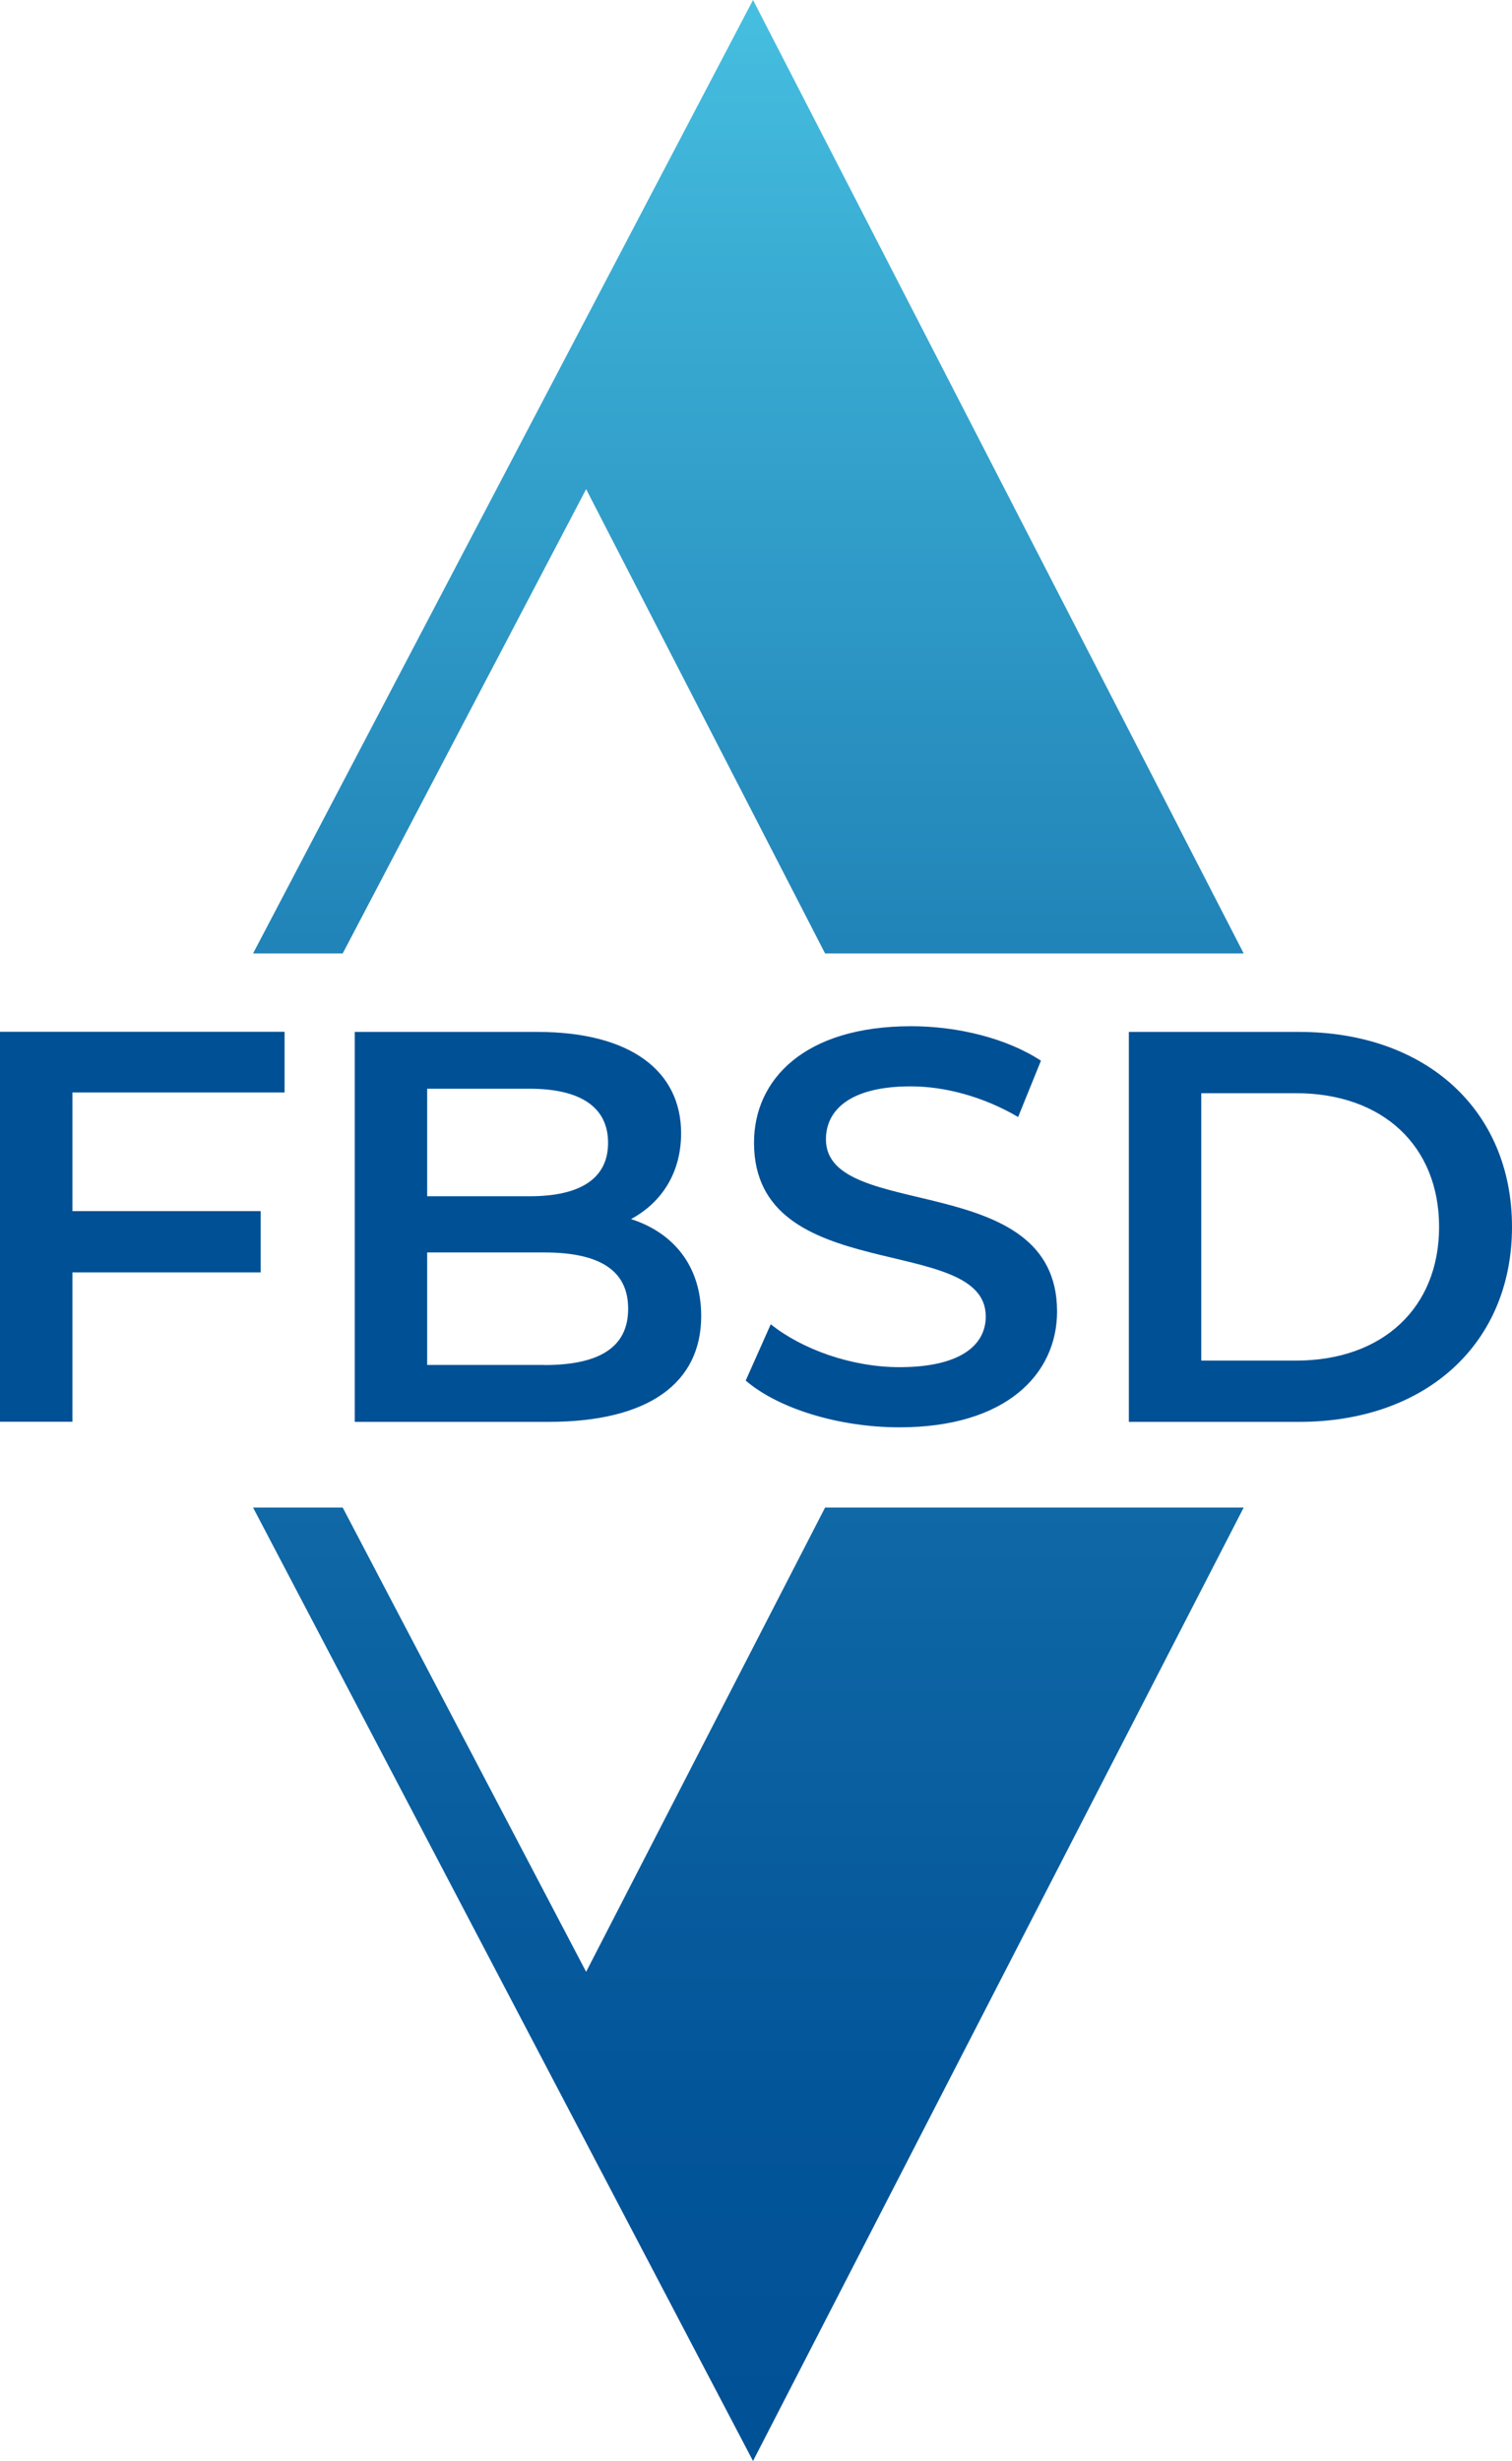
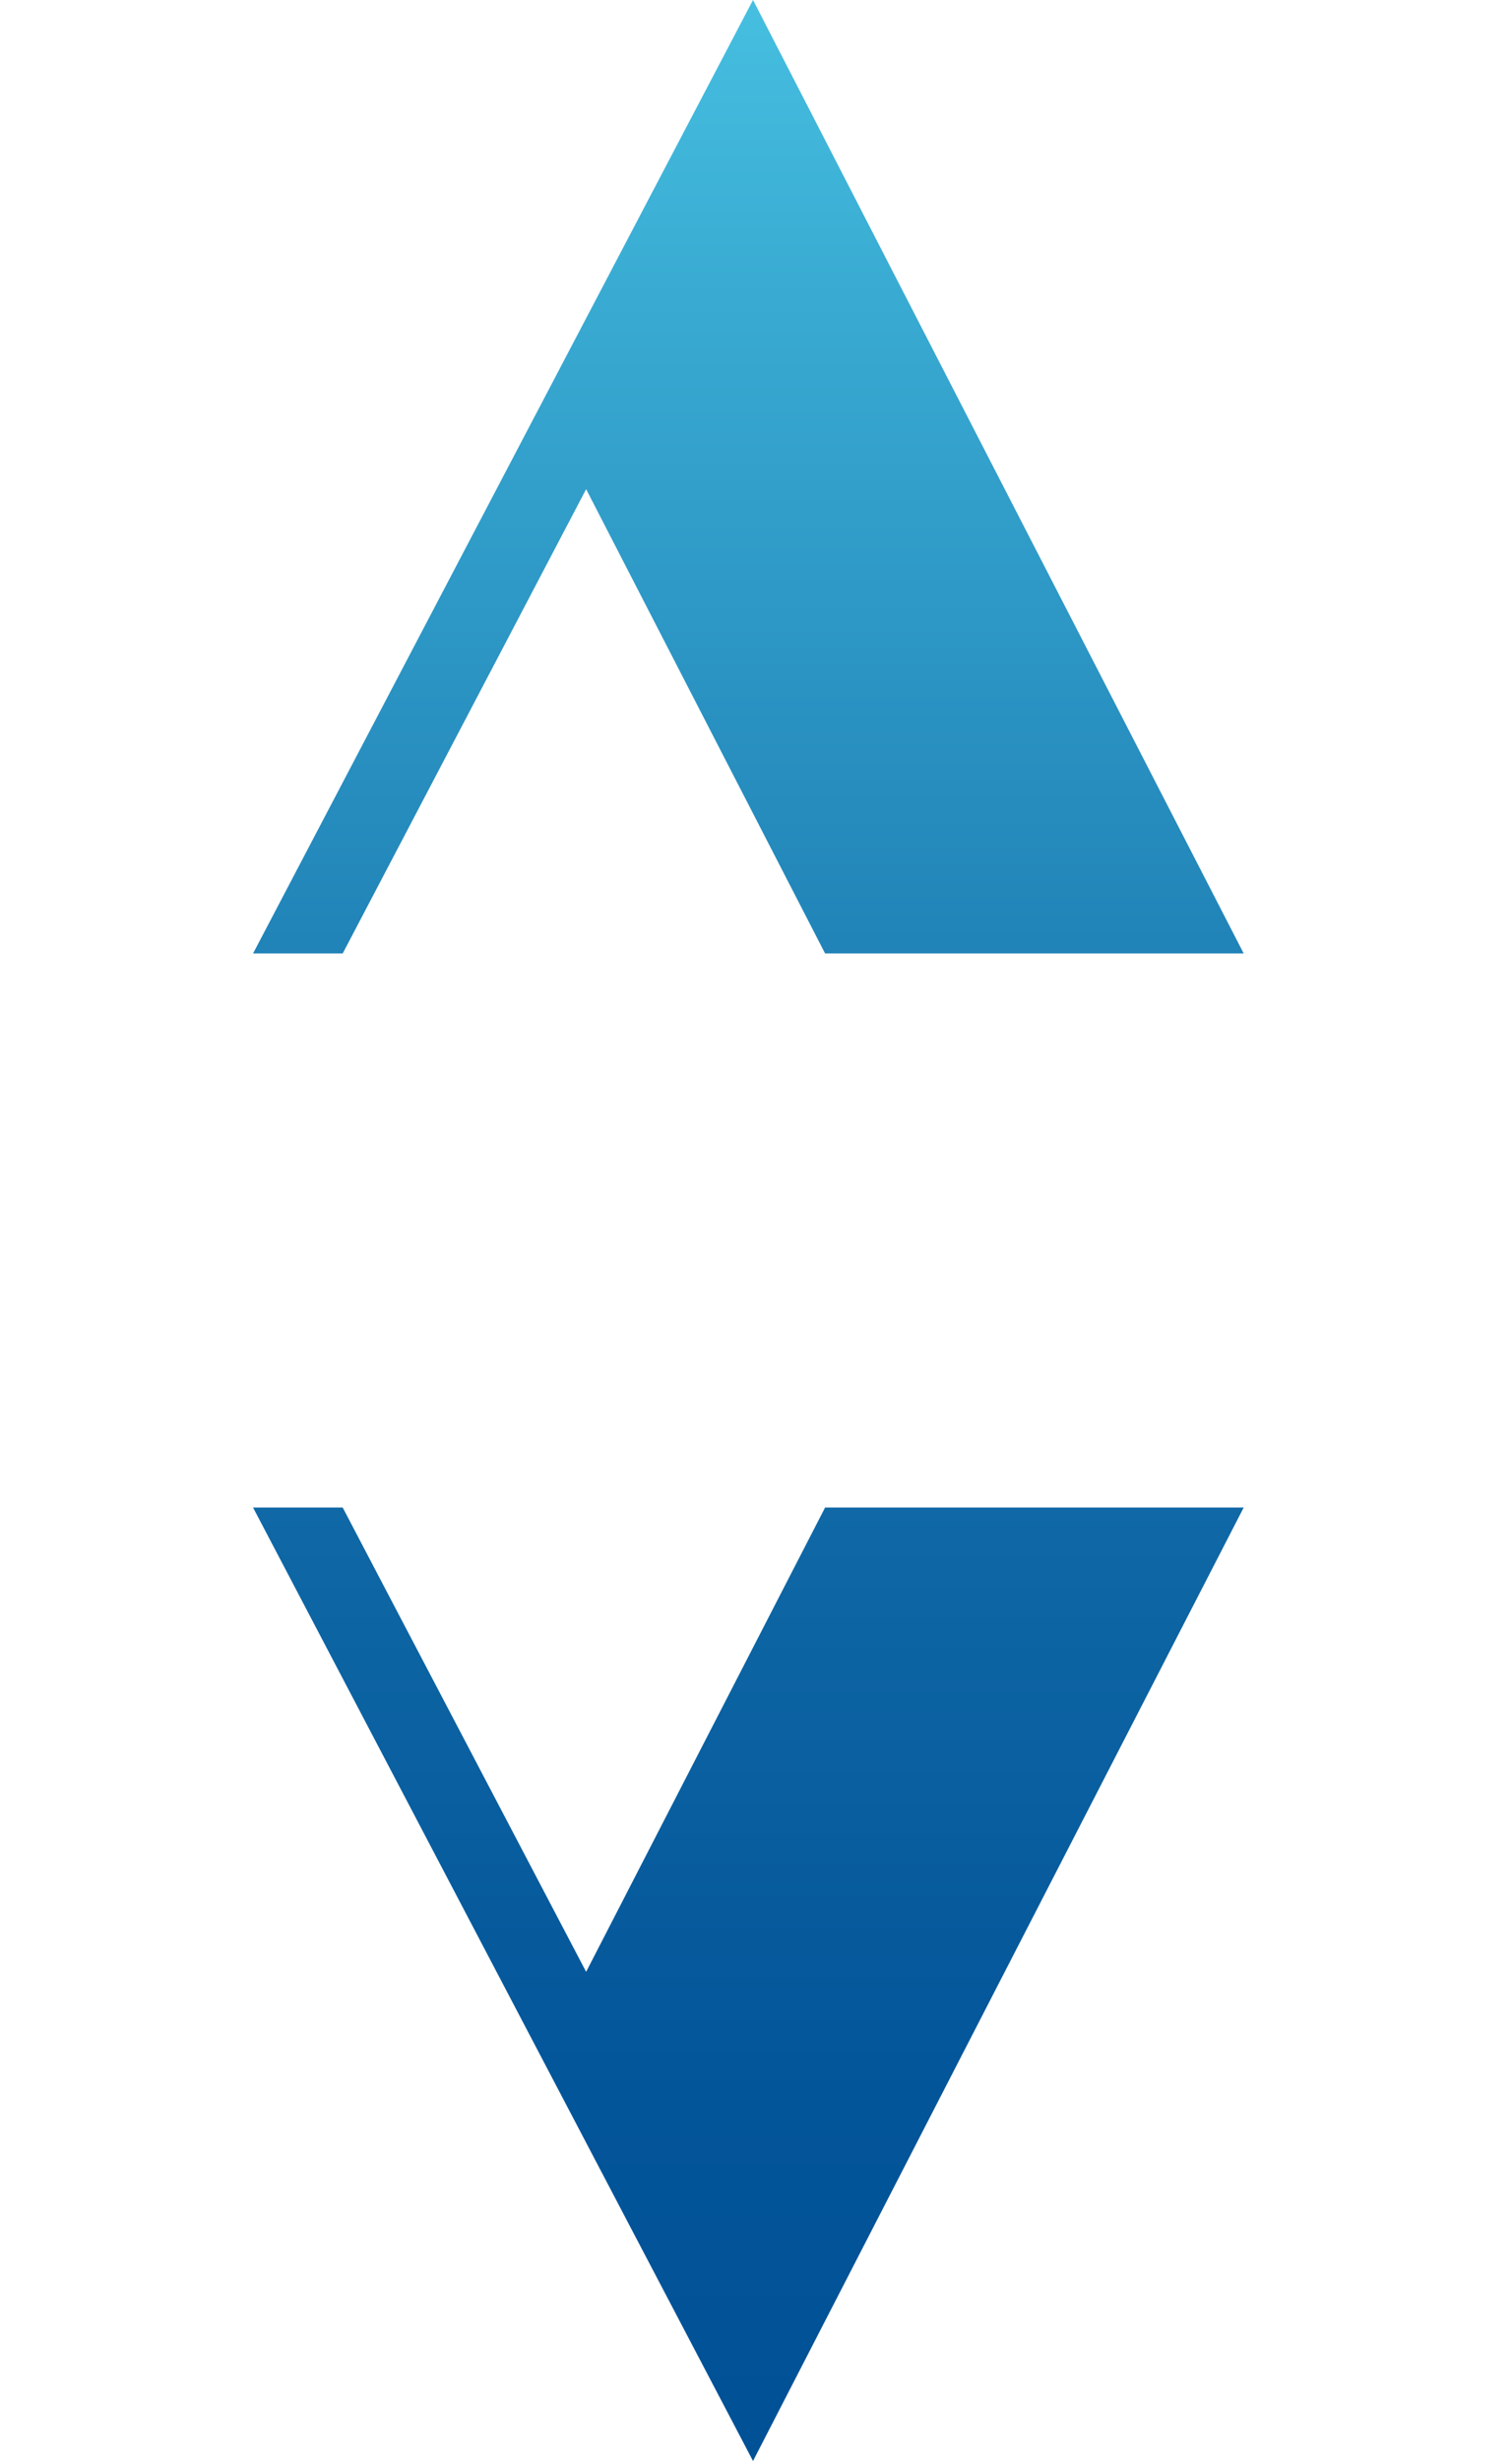
<svg xmlns="http://www.w3.org/2000/svg" id="Ebene_1" data-name="Ebene 1" viewBox="0 0 121.94 198.42">
  <defs>
    <style>
      .cls-1 {
        fill: none;
      }

      .cls-2 {
        fill: url(#Unbenannter_Verlauf_5);
      }

      .cls-3 {
        clip-path: url(#clippath-1);
      }

      .cls-4 {
        fill: #005095;
      }

      .cls-5 {
        clip-path: url(#clippath);
      }
    </style>
    <clipPath id="clippath">
      <path class="cls-1" d="M66.54,121.55l-19.27,37.43-15.81-30.14-3.82-7.29h-7.23l14.08,26.84,26.24,50.03,39.57-76.87h-33.76ZM60.73,0L20.41,76.87h7.23l19.63-37.43,19.27,37.43h33.76L60.73,0Z" />
    </clipPath>
    <linearGradient id="Unbenannter_Verlauf_5" data-name="Unbenannter Verlauf 5" x1="-398.77" y1="284.59" x2="-397.51" y2="284.59" gradientTransform="translate(44777.24 62656.55) rotate(90) scale(157.12)" gradientUnits="userSpaceOnUse">
      <stop offset="0" stop-color="#46bfe0" />
      <stop offset=".13" stop-color="#38a9d1" />
      <stop offset=".39" stop-color="#2082b7" />
      <stop offset=".63" stop-color="#0e66a4" />
      <stop offset=".84" stop-color="#035599" />
      <stop offset="1" stop-color="#005095" />
      <stop offset="1" stop-color="#005095" />
      <stop offset="1" stop-color="#005095" />
    </linearGradient>
    <clipPath id="clippath-1">
      <rect class="cls-1" x="0" width="121.94" height="198.42" />
    </clipPath>
  </defs>
  <g class="cls-5">
    <rect class="cls-2" x="20.41" width="79.89" height="198.42" />
  </g>
  <g class="cls-3">
-     <path class="cls-4" d="M96.88,109.7v-21.56h7.64c7.01,0,11.54,4.27,11.54,10.78s-4.54,10.78-11.54,10.78h-7.64ZM91.04,114.64h13.74c10.2,0,17.16-6.29,17.16-15.72s-6.96-15.72-17.16-15.72h-13.74v31.44ZM72.54,115.08c8.62,0,12.71-4.31,12.71-9.34,0-11.54-18.64-7.19-18.64-13.88,0-2.38,1.98-4.27,6.83-4.27,2.74,0,5.84.81,8.67,2.47l1.84-4.54c-2.74-1.8-6.69-2.78-10.47-2.78-8.62,0-12.67,4.31-12.67,9.39,0,11.68,18.69,7.23,18.69,14.01,0,2.33-2.07,4.09-6.96,4.09-3.86,0-7.86-1.44-10.38-3.46l-2.02,4.54c2.61,2.25,7.5,3.77,12.4,3.77M43.88,110.05h-9.43v-9.07h9.43c4.4,0,6.78,1.39,6.78,4.54s-2.38,4.54-6.78,4.54M42.71,87.78c4.04,0,6.33,1.44,6.33,4.36s-2.29,4.31-6.33,4.31h-8.26v-8.67h8.26ZM50.89,98.29c2.42-1.3,4.04-3.68,4.04-6.92,0-4.99-4.04-8.17-11.59-8.17h-14.73v31.44h15.63c8.08,0,12.31-3.14,12.31-8.53,0-4.09-2.29-6.74-5.66-7.82M22.95,88.09v-4.9H0v31.44h5.84v-12.04h15.18v-4.94H5.84v-9.57h17.11Z" />
-   </g>
+     </g>
</svg>